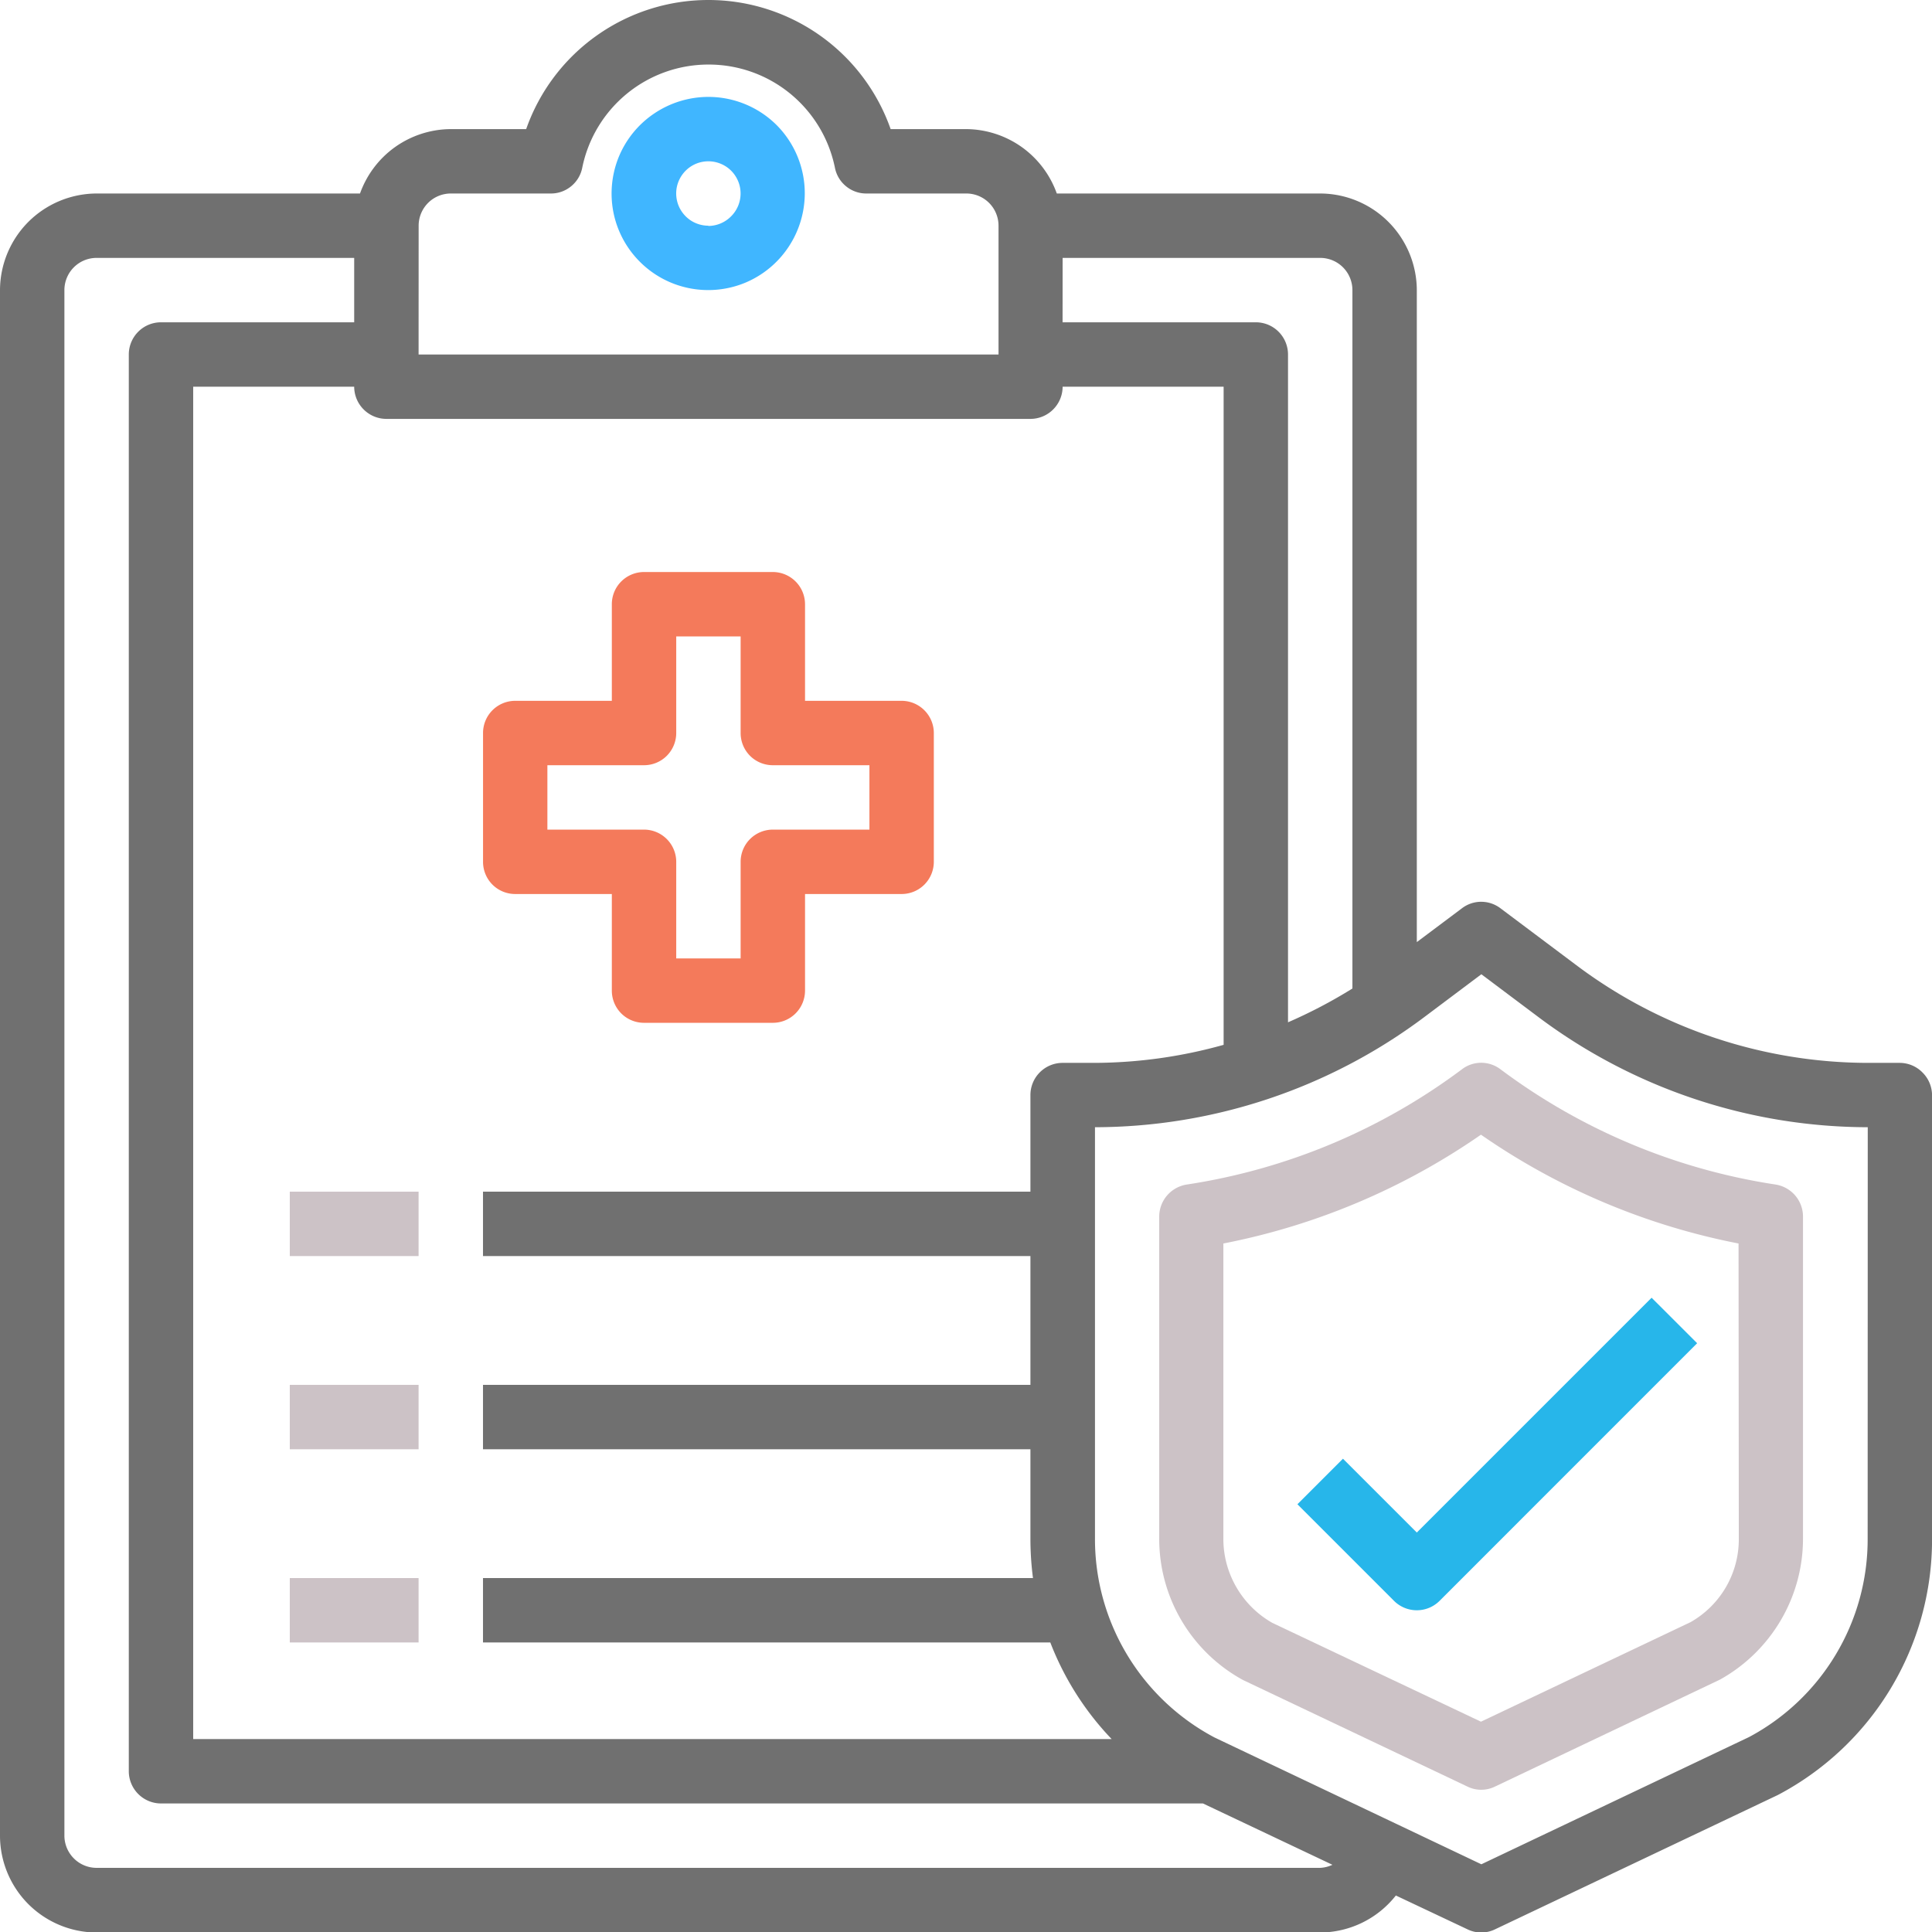
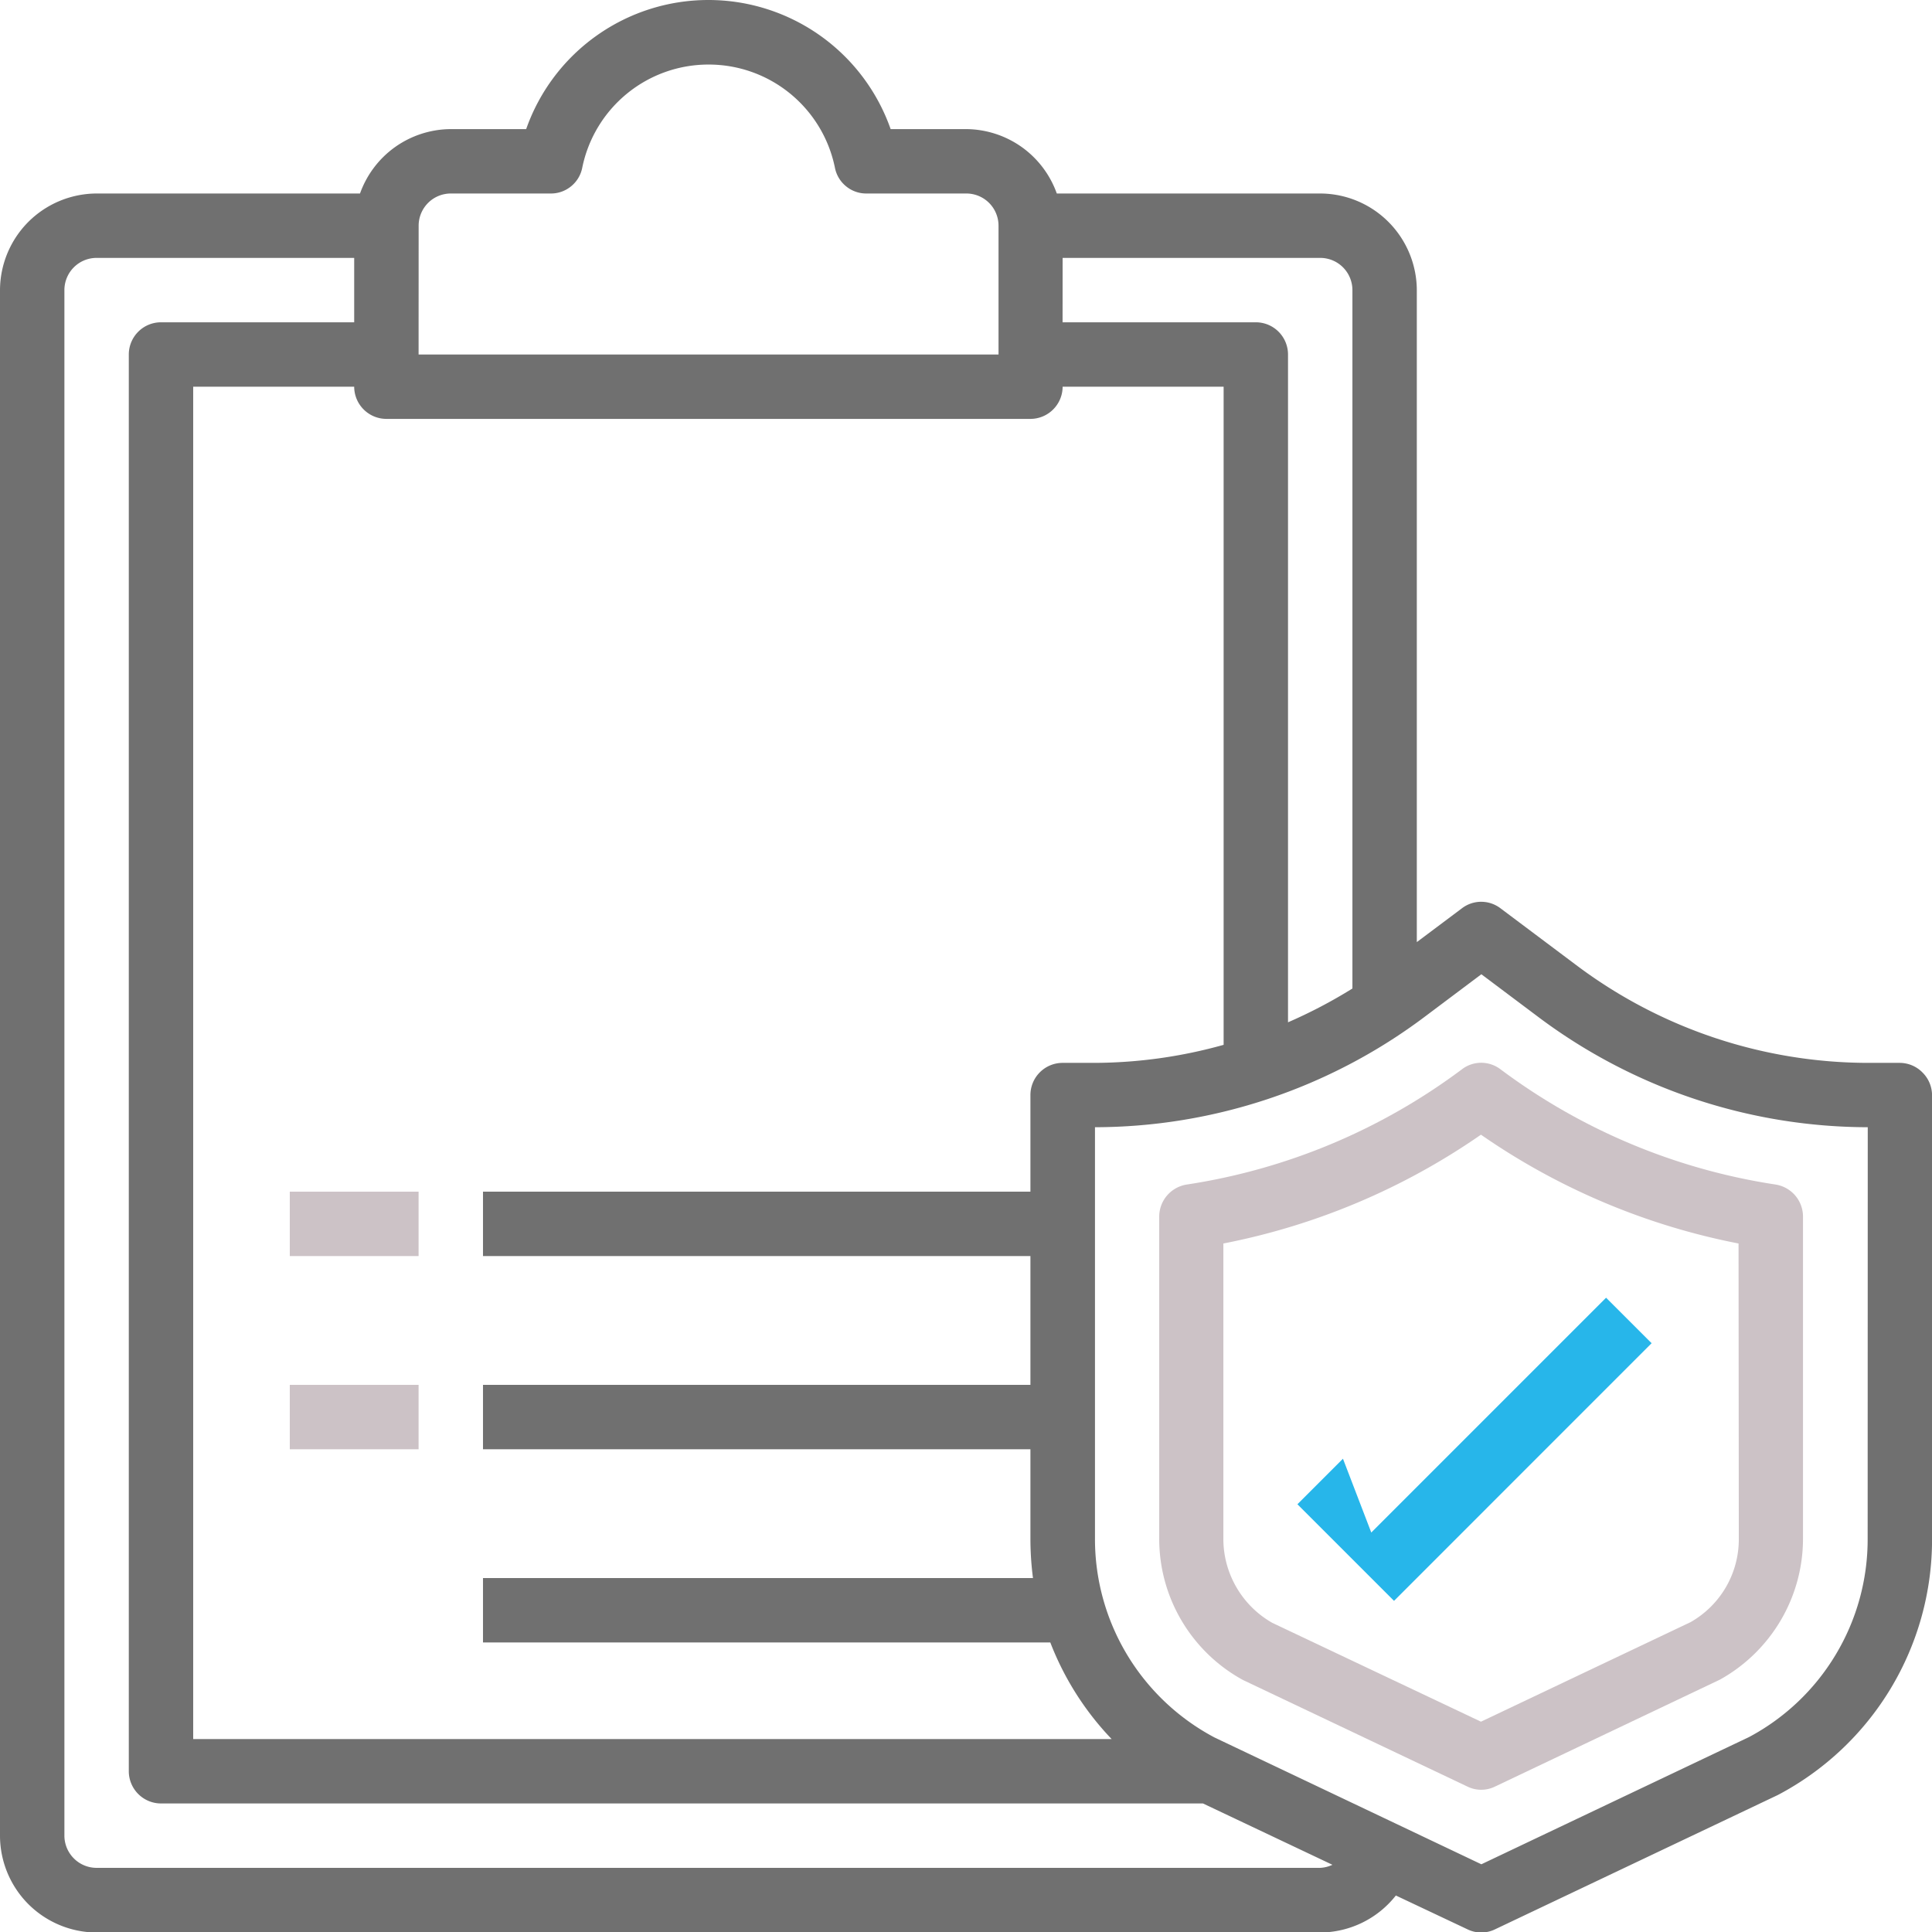
<svg xmlns="http://www.w3.org/2000/svg" width="37.801" height="37.806" viewBox="0 0 37.801 37.806">
  <g transform="translate(-710.81 -1049.285)">
-     <path d="M284.17-130.825a1.9,1.9,0,0,0-1.05.318,1.891,1.891,0,0,0-.7.848,1.9,1.9,0,0,0-.108,1.092,1.885,1.885,0,0,0,.518.968,1.884,1.884,0,0,0,.967.517,1.893,1.893,0,0,0,1.093-.107,1.891,1.891,0,0,0,.848-.7,1.9,1.9,0,0,0,.318-1.05,1.892,1.892,0,0,0-.553-1.337A1.894,1.894,0,0,0,284.17-130.825Zm0,2.52a.634.634,0,0,1-.35-.106.641.641,0,0,1-.232-.283.638.638,0,0,1-.036-.364.638.638,0,0,1,.173-.323.626.626,0,0,1,.322-.172.629.629,0,0,1,.364.036.623.623,0,0,1,.283.232.629.629,0,0,1,.106.35.629.629,0,0,1-.184.445A.632.632,0,0,1,284.17-128.3Z" transform="translate(440.5 1182.006)" fill="#40b6ff" />
    <path d="M275.98-108.145h2.52v-1.26h-2.52Z" transform="translate(440.5 1182.006)" fill="#ccc2c6" />
    <path d="M275.98-104.365h2.52v-1.26h-2.52Z" transform="translate(440.5 1182.006)" fill="#ccc2c6" />
-     <path d="M275.98-100.585h2.52v-1.26h-2.52Z" transform="translate(440.5 1182.006)" fill="#ccc2c6" />
    <path d="M307.481-111.925h-.63a9.522,9.522,0,0,1-5.67-1.89l-1.512-1.134a.625.625,0,0,0-.378-.128.62.62,0,0,0-.378.128l-.882.661v-12.757a1.9,1.9,0,0,0-.556-1.335,1.893,1.893,0,0,0-1.334-.555h-5.154a1.9,1.9,0,0,0-.689-.911,1.9,1.9,0,0,0-1.087-.349h-1.475a3.776,3.776,0,0,0-1.381-1.831,3.781,3.781,0,0,0-2.185-.695,3.78,3.78,0,0,0-2.184.695,3.775,3.775,0,0,0-1.381,1.831H279.13a1.9,1.9,0,0,0-1.087.349,1.9,1.9,0,0,0-.689.911H272.2a1.9,1.9,0,0,0-1.335.555,1.9,1.9,0,0,0-.555,1.335V-96.8a1.9,1.9,0,0,0,.555,1.335,1.9,1.9,0,0,0,1.335.555h23.941a1.9,1.9,0,0,0,.823-.193,1.9,1.9,0,0,0,.657-.531l1.4.661a.613.613,0,0,0,.271.063.616.616,0,0,0,.271-.063l5.531-2.627a5.648,5.648,0,0,0,2.208-2.083,5.647,5.647,0,0,0,.81-2.925v-8.682a.63.63,0,0,0-.185-.445A.626.626,0,0,0,307.481-111.925Zm-16.38-15.75h5.04a.629.629,0,0,1,.445.184.632.632,0,0,1,.185.446v13.665a9.682,9.682,0,0,1-1.26.661v-13.066a.632.632,0,0,0-.185-.446.629.629,0,0,0-.445-.184H291.1Zm-12.6-.63a.632.632,0,0,1,.185-.446.629.629,0,0,1,.445-.184h1.953a.619.619,0,0,0,.4-.141.621.621,0,0,0,.218-.363,2.523,2.523,0,0,1,.875-1.45,2.518,2.518,0,0,1,1.594-.569,2.518,2.518,0,0,1,1.6.569,2.523,2.523,0,0,1,.875,1.45.621.621,0,0,0,.218.363.619.619,0,0,0,.4.141h1.953a.629.629,0,0,1,.445.184.632.632,0,0,1,.185.446v2.52H278.5Zm-.63,3.78h12.6a.63.63,0,0,0,.445-.185.63.63,0,0,0,.185-.445h3.15v12.877a9.464,9.464,0,0,1-2.52.353h-.63a.628.628,0,0,0-.446.185.629.629,0,0,0-.184.445v1.89H279.76v1.26h10.711v2.52H279.76v1.26h10.711v1.752a5.992,5.992,0,0,0,.05.768H279.76v1.26h11.1a5.7,5.7,0,0,0,1.2,1.89H274.09v-26.46h3.15a.63.63,0,0,0,.185.445A.63.63,0,0,0,277.87-124.525Zm18.271,28.35H272.2a.628.628,0,0,1-.445-.185.631.631,0,0,1-.185-.445v-30.24a.632.632,0,0,1,.185-.446.629.629,0,0,1,.445-.184h5.04v1.26h-3.78a.629.629,0,0,0-.445.184.632.632,0,0,0-.185.446v27.72a.631.631,0,0,0,.185.445.629.629,0,0,0,.445.185h20.387l2.533,1.2A.631.631,0,0,1,296.141-96.175Zm10.71-6.438a4.379,4.379,0,0,1-.623,2.263,4.374,4.374,0,0,1-1.7,1.617l-5.235,2.488-5.223-2.482a4.4,4.4,0,0,1-1.709-1.619,4.389,4.389,0,0,1-.628-2.268v-8.052a10.773,10.773,0,0,0,6.426-2.142l1.134-.851,1.134.851a10.771,10.771,0,0,0,6.426,2.142Z" transform="translate(440.5 1182.006)" fill="#707070" />
-     <path d="M287.951-119.009h-1.89v-1.89a.63.63,0,0,0-.185-.445.63.63,0,0,0-.445-.185h-2.52a.631.631,0,0,0-.446.185.629.629,0,0,0-.184.445v1.89H280.39a.63.63,0,0,0-.445.185.629.629,0,0,0-.184.445v2.52a.631.631,0,0,0,.184.446.629.629,0,0,0,.445.184h1.891v1.89a.631.631,0,0,0,.184.446.63.63,0,0,0,.446.184h2.52a.629.629,0,0,0,.445-.184.632.632,0,0,0,.185-.446v-1.89h1.89a.629.629,0,0,0,.445-.184.632.632,0,0,0,.185-.446v-2.52a.63.63,0,0,0-.185-.445A.63.63,0,0,0,287.951-119.009Zm-.63,2.52h-1.89a.631.631,0,0,0-.446.185.629.629,0,0,0-.184.445v1.89h-1.26v-1.89a.63.63,0,0,0-.185-.445.63.63,0,0,0-.445-.185H281.02v-1.26h1.891a.629.629,0,0,0,.445-.184.632.632,0,0,0,.185-.446v-1.89h1.26v1.89a.631.631,0,0,0,.184.446.63.63,0,0,0,.446.184h1.89Z" transform="translate(440.5 1182.006)" fill="#f47a5b" />
    <path d="M305.055-109.544a11.989,11.989,0,0,1-5.386-2.255.625.625,0,0,0-.378-.128.62.62,0,0,0-.378.128,11.988,11.988,0,0,1-5.387,2.255.64.64,0,0,0-.382.214.636.636,0,0,0-.153.41v6.307a3.142,3.142,0,0,0,.437,1.6,3.148,3.148,0,0,0,1.188,1.155l.038.019,4.366,2.073a.613.613,0,0,0,.271.063.616.616,0,0,0,.271-.063l4.4-2.092a3.163,3.163,0,0,0,1.187-1.156,3.149,3.149,0,0,0,.438-1.6v-6.307a.636.636,0,0,0-.153-.41A.64.64,0,0,0,305.055-109.544Zm-.724,6.931a1.864,1.864,0,0,1-.251.944,1.867,1.867,0,0,1-.694.687l-4.1,1.947-4.083-1.934a1.892,1.892,0,0,1-.7-.693,1.882,1.882,0,0,1-.257-.951v-5.778a13.294,13.294,0,0,0,5.04-2.129,13.287,13.287,0,0,0,5.04,2.129Z" transform="translate(440.5 1182.006)" fill="#ccc2c6" />
-     <path d="M296.586-104.18l-.891.891,1.89,1.89a.631.631,0,0,0,.446.184.629.629,0,0,0,.445-.184l5.04-5.041-.891-.89-4.594,4.594Z" transform="translate(440.5 1182.006)" fill="#27b6ea" />
+     <path d="M296.586-104.18l-.891.891,1.89,1.89l5.04-5.041-.891-.89-4.594,4.594Z" transform="translate(440.5 1182.006)" fill="#27b6ea" />
  </g>
</svg>